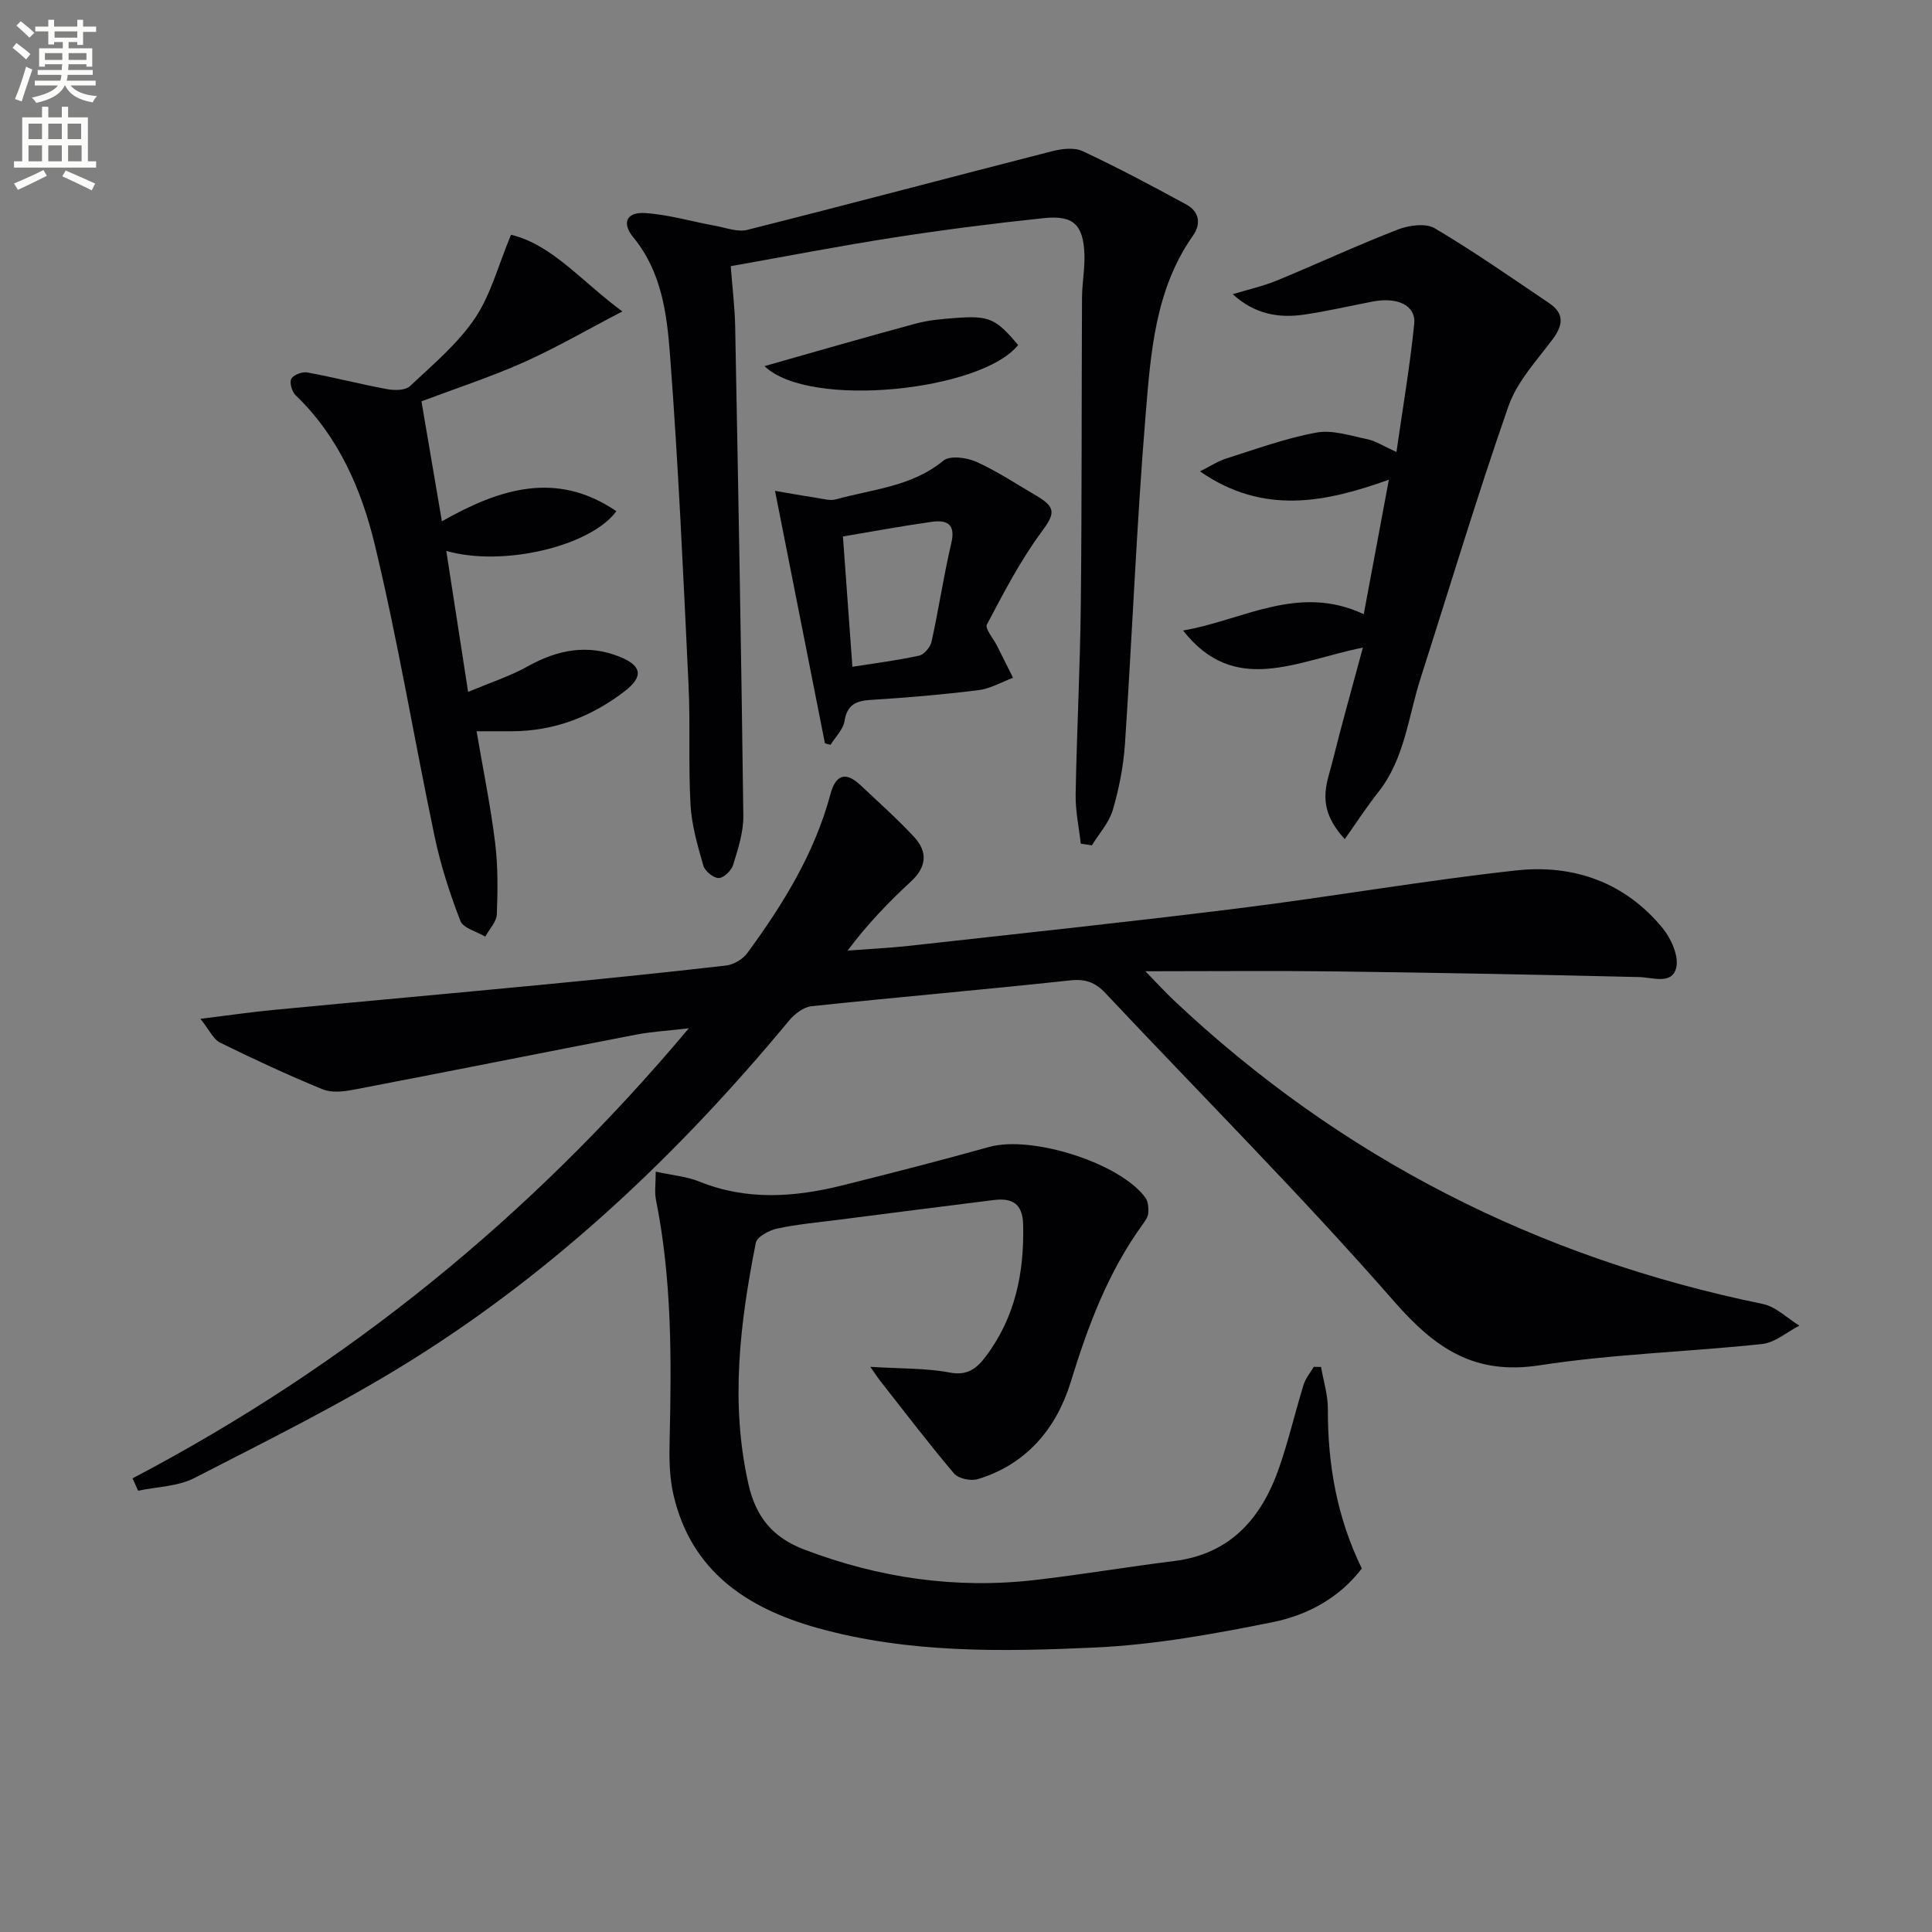
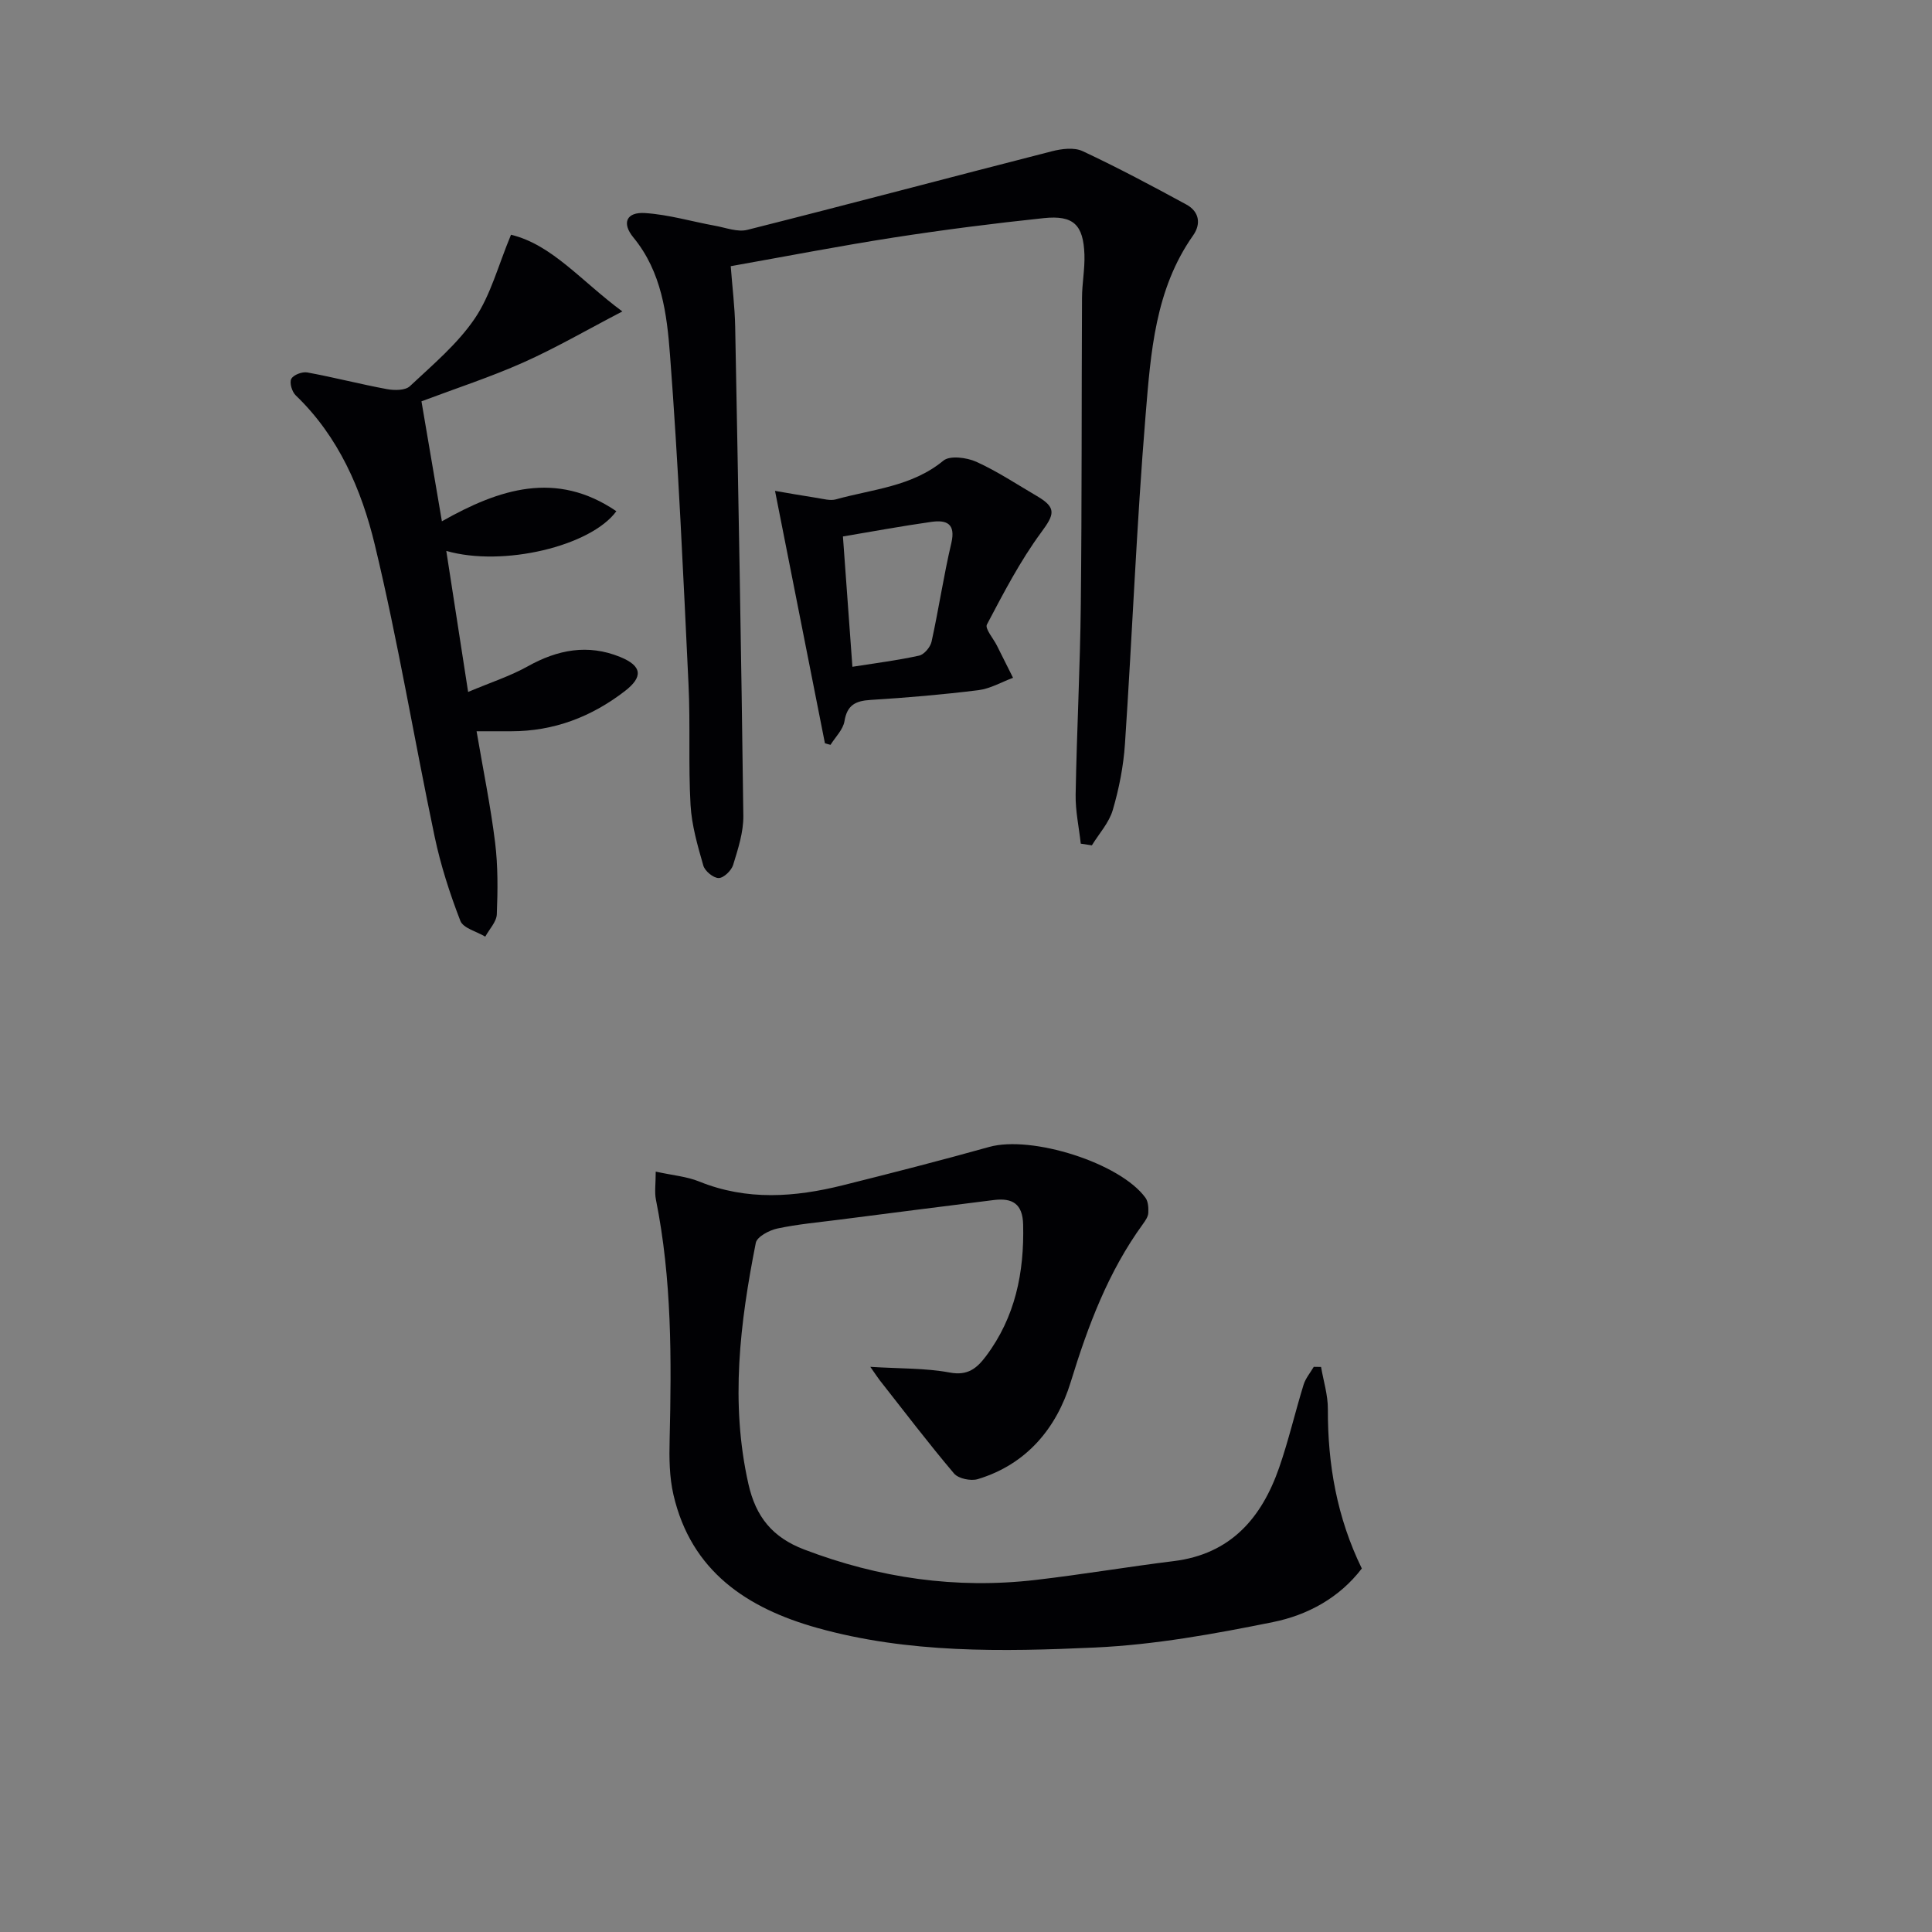
<svg xmlns="http://www.w3.org/2000/svg" enable-background="new 0 0 400 400" viewBox="0 0 400 400">
  <rect x="0" y="0" width="400" height="400" fill="#808080" stroke="none" />
-   <path d="m2.6 9.9.8-1c.9.7 1.9 1.4 2.9 2.3l-.9 1.1c-1.1-1-2-1.8-2.8-2.4zm.5 10.6c.9-2.1 1.6-4.3 2.3-6.7.4.2.8.4 1.3.6-.7 2.1-1.5 4.3-2.2 6.6zm.3-15.2.9-.9c1 .8 2 1.6 2.8 2.4l-1 1c-.9-.9-1.8-1.7-2.7-2.5zm12.6-1.2h1.2v1.4h2.7v1.1h-2.7v2.7h-1.2v-.6h-1.8v1.3h4.9v3.8h-1.2v-.5h-3.7c0 .4-.1.9-.1 1.2h5.1v1h-5.2c0 .5-.1.9-.2 1.2h6v1h-5.2c1.1 1.3 2.9 2 5.5 2.2-.4.4-.7.8-.9 1.3-2.9-.5-4.8-1.6-5.7-3.5h-.1c-.8 1.7-2.7 2.9-5.9 3.6-.2-.4-.6-.8-.9-1.1 2.8-.6 4.6-1.4 5.4-2.5h-4.8v-1h5.3c.1-.3.2-.7.2-1.2h-4.9v-1h5c0-.4 0-.8.1-1.2h-3.6v.5h-1.2v-3.8h4.9v-1.3h-1.8v.5h-1.2v-2.7h-2.7v-1h2.7v-1.4h1.2v1.4h4.8zm-6.7 8.3h3.6c0-.4 0-.9 0-1.4h-3.6zm1.9-4.6h4.8v-1.3h-4.7v1.3zm6.7 3.2h-3.7v1.4h3.7z" fill="#fbfcfa" />
-   <path d="m8.7 22.1h1.3v2.2h2.8v-2.2h1.3v2.2h4.1v9.1h1.7v1.3h-17v-1.3h1.7v-9.1h4.1zm.3 13.1.7 1.2c-1.8.9-3.8 1.9-6 2.9-.2-.4-.5-.8-.8-1.3 2.3-1 4.4-1.9 6.1-2.8zm-3.1-6.4h2.8v-3.2h-2.8zm0 4.6h2.8v-3.3h-2.8zm4.1-4.6h2.8v-3.2h-2.8zm0 4.6h2.8v-3.3h-2.8zm3.6 1.9c2.1.9 4.1 1.8 6.1 2.7l-.7 1.4c-2.2-1.1-4.2-2-6.1-2.9zm3.2-9.7h-2.8v3.2h2.8zm-2.7 7.8h2.8v-3.3h-2.8z" fill="#fbfcfa" />
  <g fill="#010104">
-     <path d="m27.44 306.08c44.22-23.24 82.28-53.99 115.17-93.18-4.36.51-7.68.69-10.92 1.31-19.53 3.77-39.03 7.68-58.57 11.42-2.06.39-4.52.65-6.35-.11-7.18-2.95-14.23-6.22-21.19-9.65-1.43-.71-2.25-2.65-4.09-4.93 5.71-.71 10.39-1.39 15.08-1.84 18.69-1.79 37.39-3.46 56.08-5.26 12.57-1.21 25.13-2.49 37.68-3.94 1.56-.18 3.44-1.29 4.37-2.55 7.41-10.09 13.95-20.67 17.24-32.95 1.11-4.13 3.23-4.68 6.27-1.79 3.73 3.53 7.6 6.94 11.08 10.71 2.79 3.02 2.58 6.16-.65 9.15-4.63 4.28-9.03 8.82-13.15 14.34 4.3-.33 8.61-.53 12.89-1 22.79-2.54 45.59-4.95 68.34-7.79 19.1-2.38 38.09-5.71 57.22-7.81 11.8-1.29 22.49 2.44 30.28 11.94 1.78 2.17 3.43 5.86 2.81 8.25-.91 3.51-4.78 1.96-7.73 1.89-20.97-.51-41.94-.9-62.92-1.17-12.61-.16-25.23-.03-39.24-.03 2.5 2.57 4.1 4.32 5.82 5.95 34.63 32.68 75.42 53.37 122 62.93 2.72.56 5.06 2.95 7.58 4.49-2.56 1.31-5.02 3.51-7.69 3.8-15.35 1.64-30.87 2.06-46.09 4.41-13.49 2.08-21.59-3.47-30.13-13.23-19.16-21.92-39.78-42.56-59.73-63.79-2.12-2.26-4.15-3.02-7.36-2.67-17.84 1.93-35.72 3.46-53.56 5.35-1.66.18-3.52 1.65-4.66 3.03-22.67 27.35-48.21 51.61-78.42 70.44-14.35 8.94-29.6 16.46-44.66 24.21-3.43 1.76-7.74 1.8-11.64 2.63-.41-.88-.78-1.72-1.16-2.56z" />
    <path d="m135.76 242.57c3.56.78 6.44 1.01 9 2.05 9.87 4 19.8 3.26 29.77.77 10.12-2.53 20.23-5.12 30.28-7.93 8.76-2.45 27.11 3.3 32.35 10.53.57.79.64 2.1.58 3.15-.04.76-.59 1.56-1.07 2.23-7.23 9.92-11.42 21.13-15 32.8-2.93 9.52-9.13 17.02-19.24 20.07-1.43.43-4-.1-4.9-1.16-5.31-6.27-10.29-12.83-15.38-19.3-.39-.5-.73-1.04-1.96-2.79 6.19.39 11.42.24 16.45 1.18 3.74.7 5.61-.89 7.49-3.38 6.08-8.1 7.94-17.33 7.7-27.26-.1-4.35-2.28-5.54-6.04-5.08-10.71 1.33-21.41 2.71-32.1 4.08-4.27.55-8.59.93-12.79 1.83-1.66.36-4.17 1.7-4.42 2.96-3.27 16.53-5.32 33.1-1.53 49.92 1.53 6.8 4.97 11.06 11.55 13.57 15.52 5.92 31.44 8.21 47.91 6.3 9.56-1.11 19.05-2.72 28.6-3.9 11.77-1.45 18.19-8.91 21.82-19.34 1.96-5.63 3.3-11.47 5.06-17.17.41-1.33 1.39-2.48 2.11-3.71.5.01 1 .01 1.51.02.5 2.91 1.43 5.83 1.41 8.74-.04 11.47 1.89 22.46 7.03 32.99-4.66 6.1-11.26 9.65-18.37 11.09-12.15 2.46-24.5 4.7-36.84 5.27-19.24.88-38.65 1.22-57.51-4.05-14.56-4.07-26.14-11.74-29.8-27.58-.85-3.67-.89-7.61-.79-11.41.4-16.65.47-33.26-2.84-49.7-.31-1.56-.04-3.23-.04-5.79z" />
    <path d="m223.76 174.67c-.37-3.39-1.12-6.78-1.06-10.16.23-13.13.93-26.26 1.07-39.4.23-21.15.14-42.31.25-63.46.01-2.98.6-5.97.5-8.94-.22-6.17-2.26-8.19-8.4-7.55-10.4 1.09-20.78 2.42-31.1 4.02-11.13 1.73-22.19 3.88-33.73 5.93.33 4.36.84 8.43.92 12.5.64 33.77 1.27 67.53 1.69 101.3.04 3.39-1.1 6.86-2.11 10.16-.36 1.17-1.95 2.71-2.99 2.72-1.09.01-2.85-1.43-3.18-2.57-1.18-4.11-2.41-8.33-2.65-12.56-.47-8.3-.02-16.66-.42-24.97-1.09-22.74-2.1-45.48-3.83-68.18-.64-8.47-1.71-17.2-7.58-24.34-2.47-3-1.44-5.3 2.38-5.06 4.88.31 9.68 1.75 14.53 2.63 2.22.4 4.65 1.36 6.67.85 21.05-5.3 42.03-10.89 63.06-16.27 2.02-.52 4.61-.85 6.36-.03 7.29 3.41 14.41 7.21 21.49 11.06 2.62 1.43 3.11 3.96 1.38 6.41-7.87 11.16-8.76 24.29-9.82 37.1-1.87 22.69-2.76 45.45-4.28 68.17-.31 4.6-1.22 9.24-2.52 13.67-.77 2.64-2.84 4.89-4.33 7.32-.76-.1-1.53-.22-2.3-.35z" />
-     <path d="m278.42 173.73c-6.15-6.69-3.69-11.45-2.54-16.09 1.9-7.63 4.04-15.2 6.29-23.56-13.76 2.74-26.51 10.13-37.23-3.54 12.27-2.07 23.82-9.76 37.41-3.38 1.76-9.4 3.43-18.38 5.2-27.84-13 4.64-25.91 7.44-39.11-1.73 2.17-1.08 3.75-2.14 5.49-2.68 6.16-1.94 12.29-4.2 18.62-5.35 3.33-.61 7.07.66 10.56 1.38 1.7.35 3.26 1.4 6.01 2.64 1.33-9.28 2.81-17.88 3.68-26.54.38-3.81-3.46-5.6-8.59-4.61-4.72.91-9.41 2-14.16 2.7-5.26.78-10.24-.04-14.83-4.22 3.21-.98 6.25-1.64 9.09-2.81 8.4-3.46 16.64-7.3 25.1-10.58 2.3-.89 5.77-1.37 7.65-.25 8.1 4.79 15.84 10.21 23.66 15.48 3.23 2.17 2.92 4.59.68 7.57-3.32 4.41-7.33 8.74-9.09 13.78-6.5 18.62-12.17 37.53-18.19 56.31-2.57 8-3.28 16.68-8.78 23.62-2.46 3.11-4.62 6.46-6.92 9.7z" />
    <path d="m105.8 48.6c8.51 2.06 14.49 9.56 23.05 15.88-7.45 3.88-13.82 7.59-20.51 10.57-6.8 3.03-13.91 5.34-21.08 8.04 1.4 8.23 2.77 16.29 4.23 24.84 11.9-6.73 23.66-10.57 36.12-2.09-5.27 7.23-23.46 11.6-35.21 8.22 1.5 9.69 2.93 18.93 4.52 29.2 4.66-1.97 8.71-3.27 12.36-5.31 6.18-3.45 12.43-4.65 19.1-1.94 4.57 1.86 4.83 4.12.97 7.09-6.92 5.33-14.69 8.3-23.5 8.3-2.14 0-4.28 0-7.18 0 1.37 8.04 2.9 15.48 3.83 22.99.61 4.91.56 9.94.36 14.9-.06 1.57-1.56 3.09-2.39 4.63-1.78-1.07-4.57-1.74-5.16-3.27-2.19-5.67-4.08-11.53-5.33-17.47-4.23-20.11-7.57-40.43-12.38-60.39-2.75-11.43-7.5-22.42-16.38-30.94-.77-.74-1.33-2.62-.91-3.41.43-.83 2.26-1.52 3.3-1.33 5.54 1.01 11 2.44 16.54 3.46 1.52.28 3.77.28 4.72-.62 4.72-4.43 9.84-8.72 13.43-14.01 3.29-4.85 4.82-10.91 7.5-17.34z" />
    <path d="m170.79 153.88c-3.4-17.19-6.79-34.37-10.33-52.25 2.75.47 5.75 1.01 8.76 1.47 1.27.2 2.68.61 3.84.29 7.59-2.12 15.71-2.62 22.26-8.02 1.35-1.11 4.84-.65 6.82.24 4.37 1.98 8.41 4.68 12.57 7.11 4.13 2.42 3.58 3.81.84 7.53-4.35 5.91-7.78 12.53-11.22 19.05-.45.85 1.33 2.88 2.07 4.36 1.11 2.22 2.22 4.45 3.34 6.67-2.38.88-4.7 2.25-7.15 2.56-7.41.92-14.86 1.56-22.32 2.02-3.1.19-4.88 1.02-5.43 4.4-.29 1.75-1.88 3.28-2.89 4.9-.39-.09-.78-.21-1.16-.33zm5.69-15.83c4.72-.75 9.31-1.32 13.81-2.31 1.05-.23 2.33-1.76 2.58-2.89 1.49-6.77 2.5-13.65 4.09-20.4.96-4.09-1.03-4.84-4.14-4.4-6.14.87-12.25 2-18.3 3.02.66 9.16 1.3 18.02 1.96 26.98z" />
-     <path d="m158.28 75.8c11.09-3.14 21.2-6.08 31.37-8.82 2.69-.72 5.54-.95 8.34-1.16 6.83-.5 8.21.16 12.8 5.61-7.49 9.48-43.25 13.33-52.51 4.37z" />
  </g>
</svg>